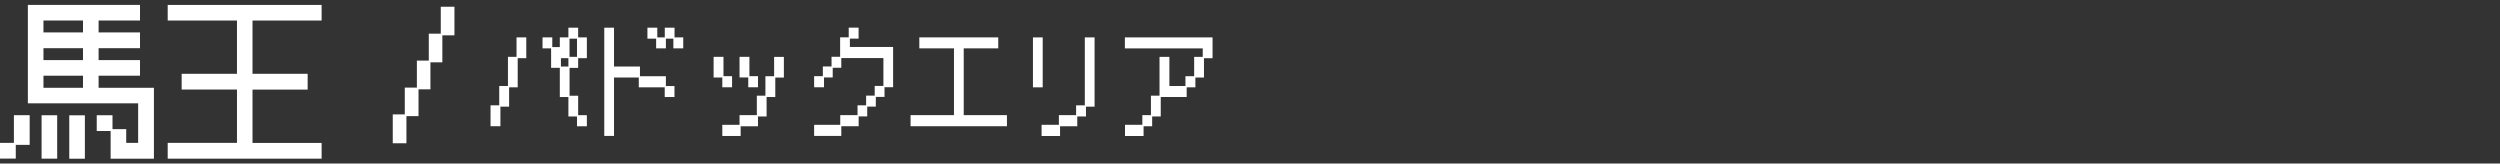
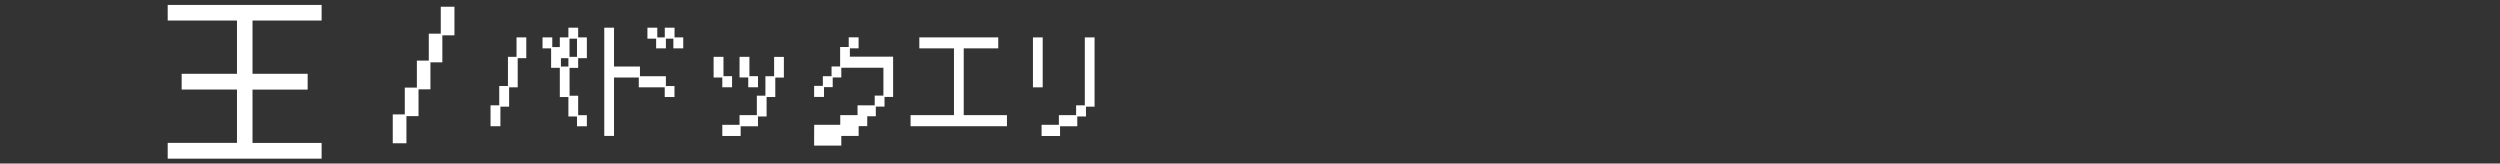
<svg xmlns="http://www.w3.org/2000/svg" id="b" data-name="レイヤー 2" viewBox="0 0 428 28">
  <rect x="0" y="0" width="428" height="28" fill="#333333" stroke="none" />
  <defs>
    <style>
      .d {
        fill: none;
      }

      .e {
        fill: #fff;
      }
    </style>
  </defs>
  <g id="c" data-name="レイヤー 1">
    <g>
      <rect class="d" width="428" height="28" />
      <g>
-         <path class="e" d="m0,24.46h2.38v-4.74h2.7v5.08h-2.38v2.35H0v-2.7ZM4.77.84h19.2v2.67h-7.09v2.04h7.09v2.7h-7.09v2.04h7.09v2.67h-7.09v2.07h9.47v12.14h-7.41v-4.74h-2.38v-2.7h2.7v2.38h2.35v2.35h2.04v-6.77H4.77V.84Zm2.35,18.89h2.67v7.43h-2.67v-7.43Zm7.09-14.18v-2.04h-6.77v2.04h6.77Zm0,4.74v-2.04h-6.77v2.04h6.77Zm0,4.74v-2.07h-6.77v2.07h6.77Zm-2.35,4.71h2.67v7.43h-2.67v-7.43Z" />
        <path class="e" d="m28.71,24.46h11.86v-9.13h-9.47v-2.7h9.47V3.51h-11.86V.84h26.35v2.67h-11.83v9.13h9.44v2.7h-9.44v9.13h11.83v2.7h-26.35v-2.7Z" />
        <path class="e" d="m67.23,19.59h2.07v-4.59h2.07v-4.62h2.04v-4.62h2.05V1.15h2.34v4.9h-2.07v4.62h-2.04v4.62h-2.04v4.59h-2.07v4.65h-2.34v-4.96Z" />
        <path class="e" d="m83.98,18.03h1.49v-3.31h1.49v-4.99h1.47v-3.33h1.67v3.56h-1.47v4.99h-1.47v3.31h-1.49v3.35h-1.69v-3.58Zm11.86-6.42h-1.49v-3.33h-1.47v-1.88h1.67v1.66h1.29v-1.66h1.47v-1.66h1.67v1.66h1.49v3.56h-1.49v1.66h-1.47v4.77h1.47v3.33h1.49v1.9h-1.69v-1.68h-1.47v-3.33h-1.47v-4.99Zm1.47-.22v-1.43h-1.28v1.43h1.28Zm1.47-1.66v-3.11h-1.28v3.11h1.28Z" />
        <path class="e" d="m103.45,4.74h1.67v6.65h4.44v1.66h4.44v1.68h1.47v1.88h-1.67v-1.66h-4.44v-1.68h-4.24v10h-1.67V4.74Zm8.88,1.88h-1.49v-1.88h1.69v1.66h1.28v-1.66h1.67v1.66h1.49v1.88h-1.69v-1.66h-1.28v1.66h-1.67v-1.66Z" />
        <path class="e" d="m123.66,13.27h-1.49v-3.54h1.69v3.31h1.47v1.9h-1.67v-1.68Zm0,8.1h2.95v-1.66h2.96v-3.33h1.47v-3.33h1.49v-3.31h1.67v3.54h-1.47v3.33h-1.49v3.33h-1.47v1.68h-2.97v1.66h-3.14v-1.9Zm2.95-11.64h1.69v3.31h1.47v1.9h-1.67v-1.68h-1.49v-3.54Z" />
-         <path class="e" d="m139.39,21.37h4.46v-1.66h2.96v-1.68h1.47v-1.66h1.47v-1.66h1.49v-4.77h-7.21v1.66h-1.47v1.66h-1.49v1.68h-1.69v-1.9h1.49v-1.66h1.49v-1.66h1.47v-3.33h1.47v-1.66h1.69v1.88h-1.49v1.43h7.4v6.89h-1.47v1.66h-1.49v1.66h-1.47v1.68h-1.47v1.68h-2.97v1.66h-4.65v-1.9Z" />
+         <path class="e" d="m139.39,21.37h4.46v-1.66h2.96v-1.68h1.47h1.47v-1.66h1.49v-4.77h-7.21v1.66h-1.47v1.66h-1.49v1.68h-1.69v-1.9h1.49v-1.66h1.49v-1.66h1.47v-3.33h1.47v-1.66h1.69v1.88h-1.49v1.43h7.4v6.89h-1.47v1.66h-1.49v1.66h-1.47v1.68h-1.47v1.68h-2.97v1.66h-4.65v-1.9Z" />
        <path class="e" d="m155.9,19.71h7.42v-11.43h-5.93v-1.88h13.51v1.88h-5.91v11.43h7.4v1.9h-16.5v-1.9Z" />
        <path class="e" d="m176.84,6.4h1.67v8.55h-1.67V6.4Zm1.47,14.97h2.97v-1.66h2.95v-1.68h1.49V6.4h1.67v11.86h-1.47v1.68h-1.49v1.68h-2.95v1.66h-3.16v-1.9Z" />
-         <path class="e" d="m192.59,21.37h2.98v-1.66h1.47v-3.33h1.47v-6.65h1.69v4.99h2.75v-1.68h1.49v-3.31h1.47v-1.45h-13.33v-1.88h15.01v3.56h-1.47v3.31h-1.47v1.68h-1.49v1.66h-4.44v3.33h-1.47v1.68h-1.47v1.66h-3.18v-1.9Z" />
      </g>
    </g>
  </g>
</svg>